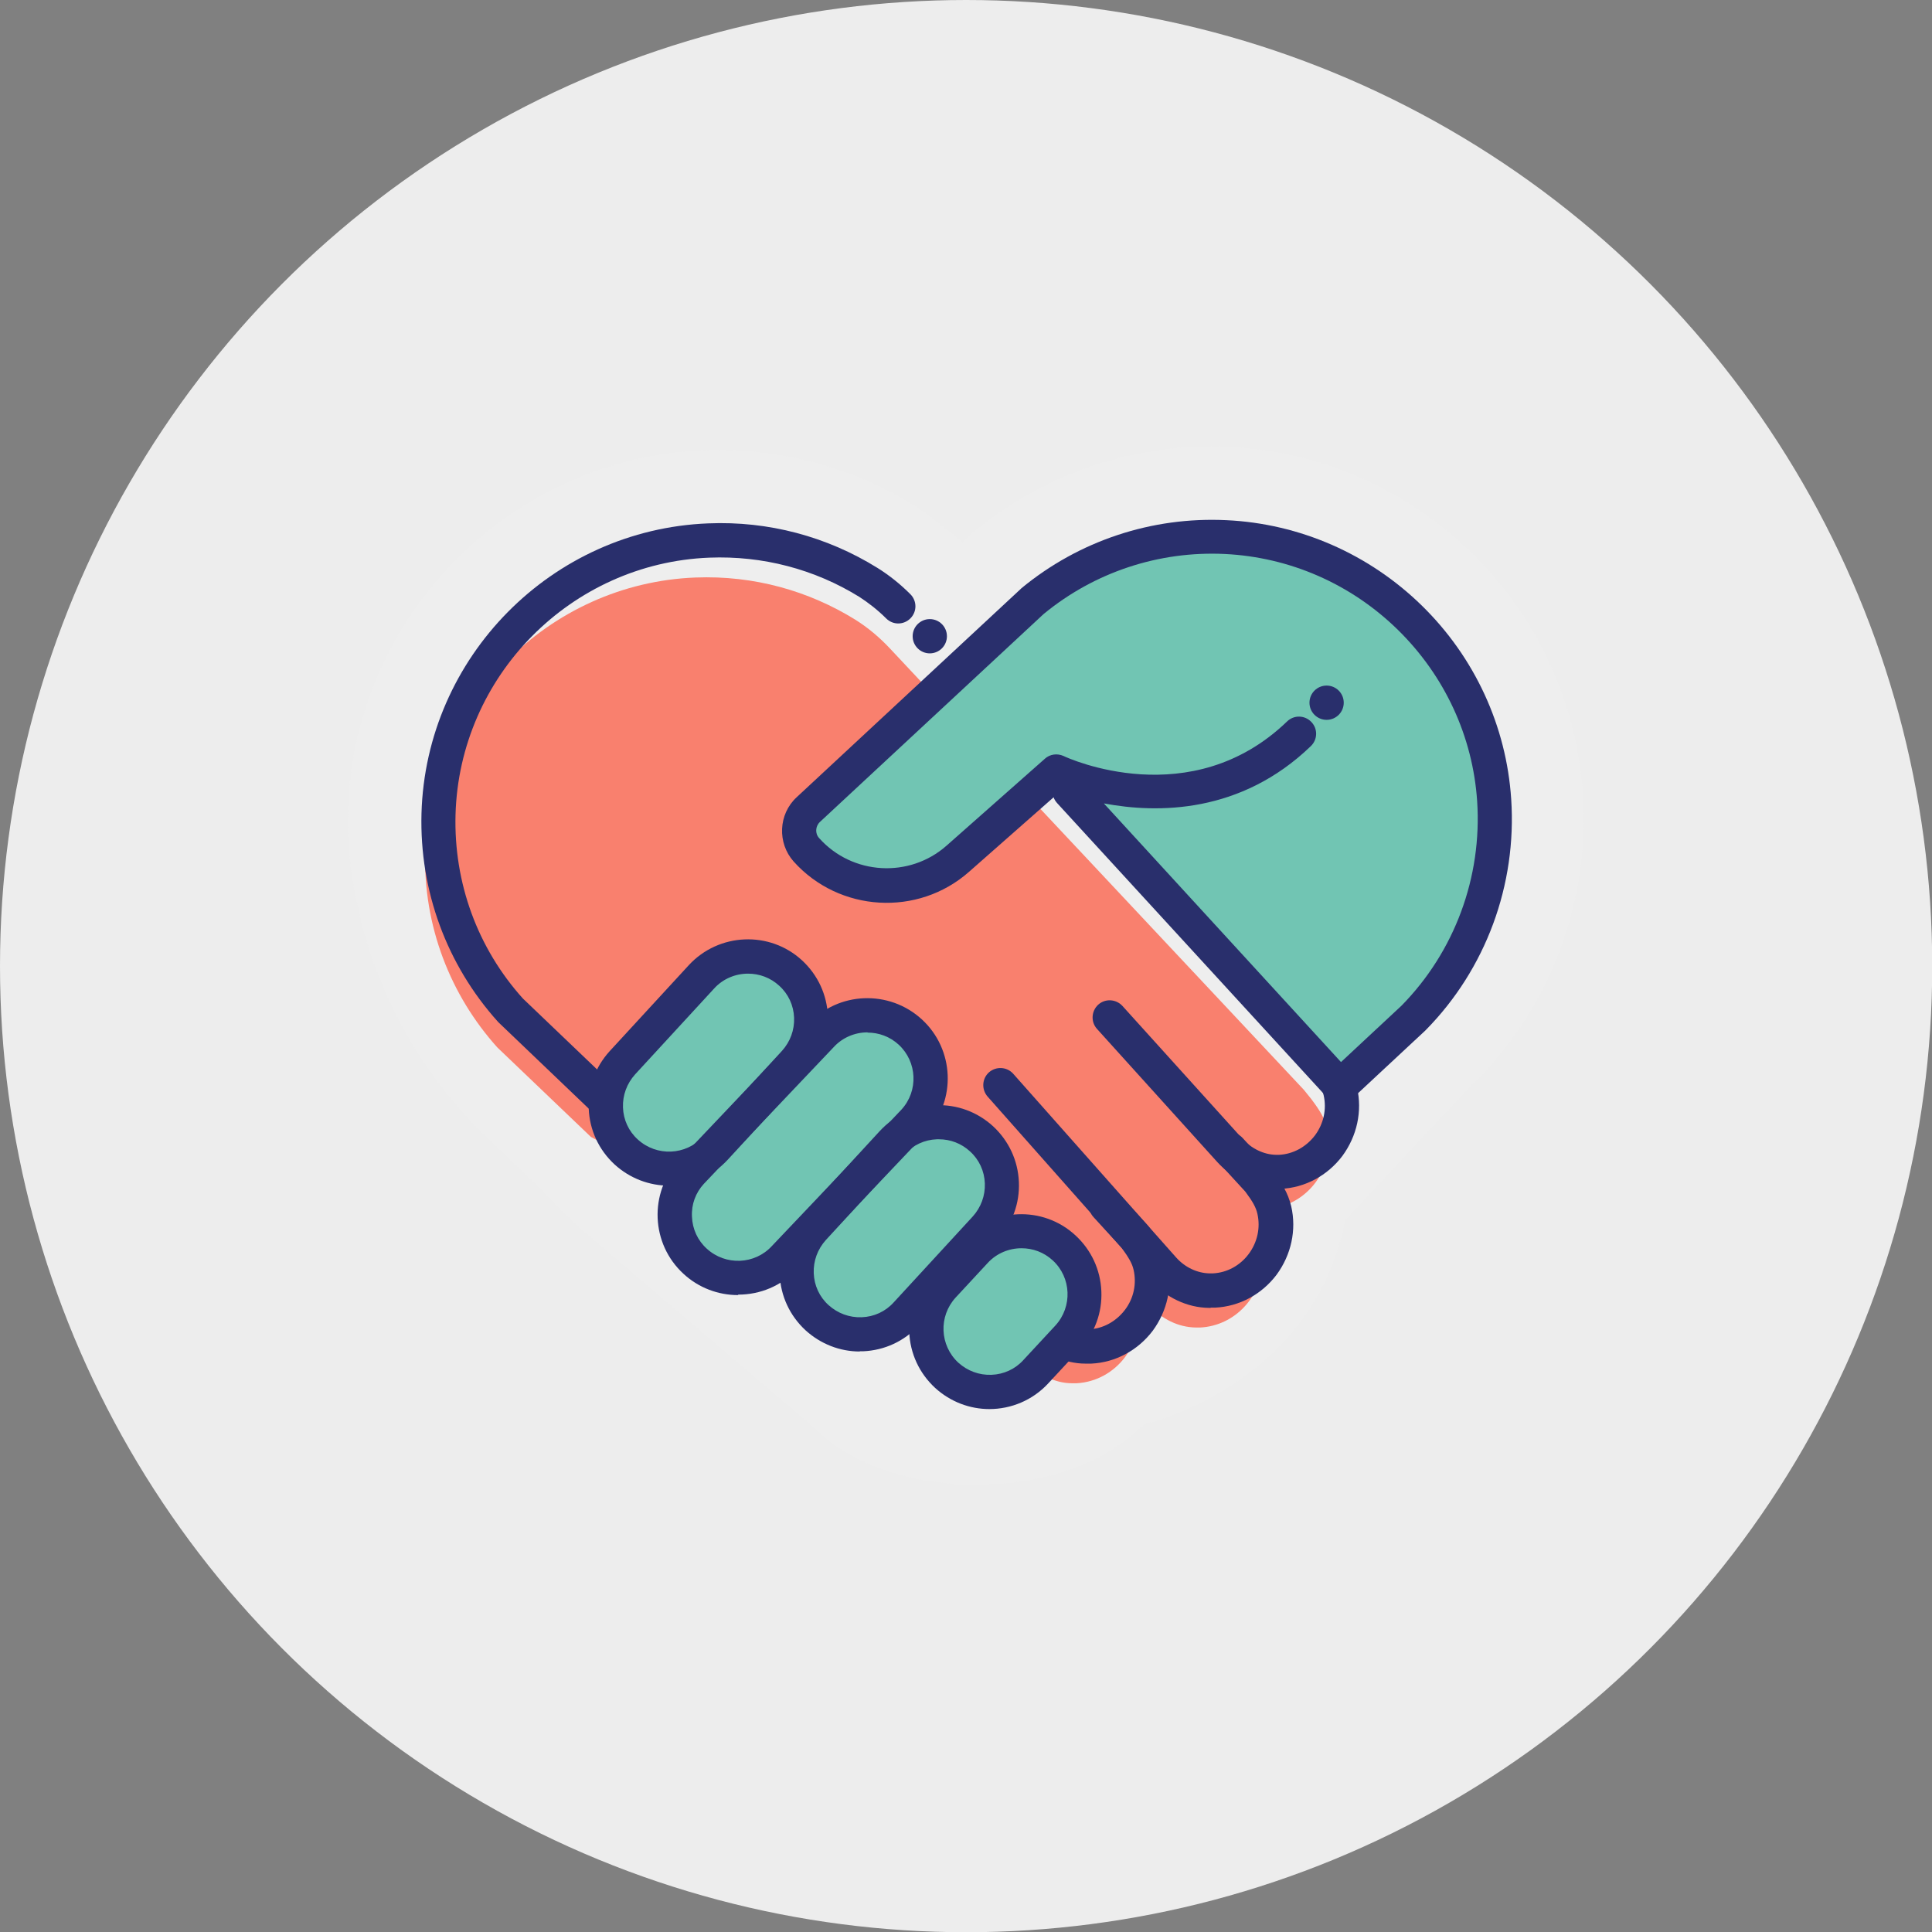
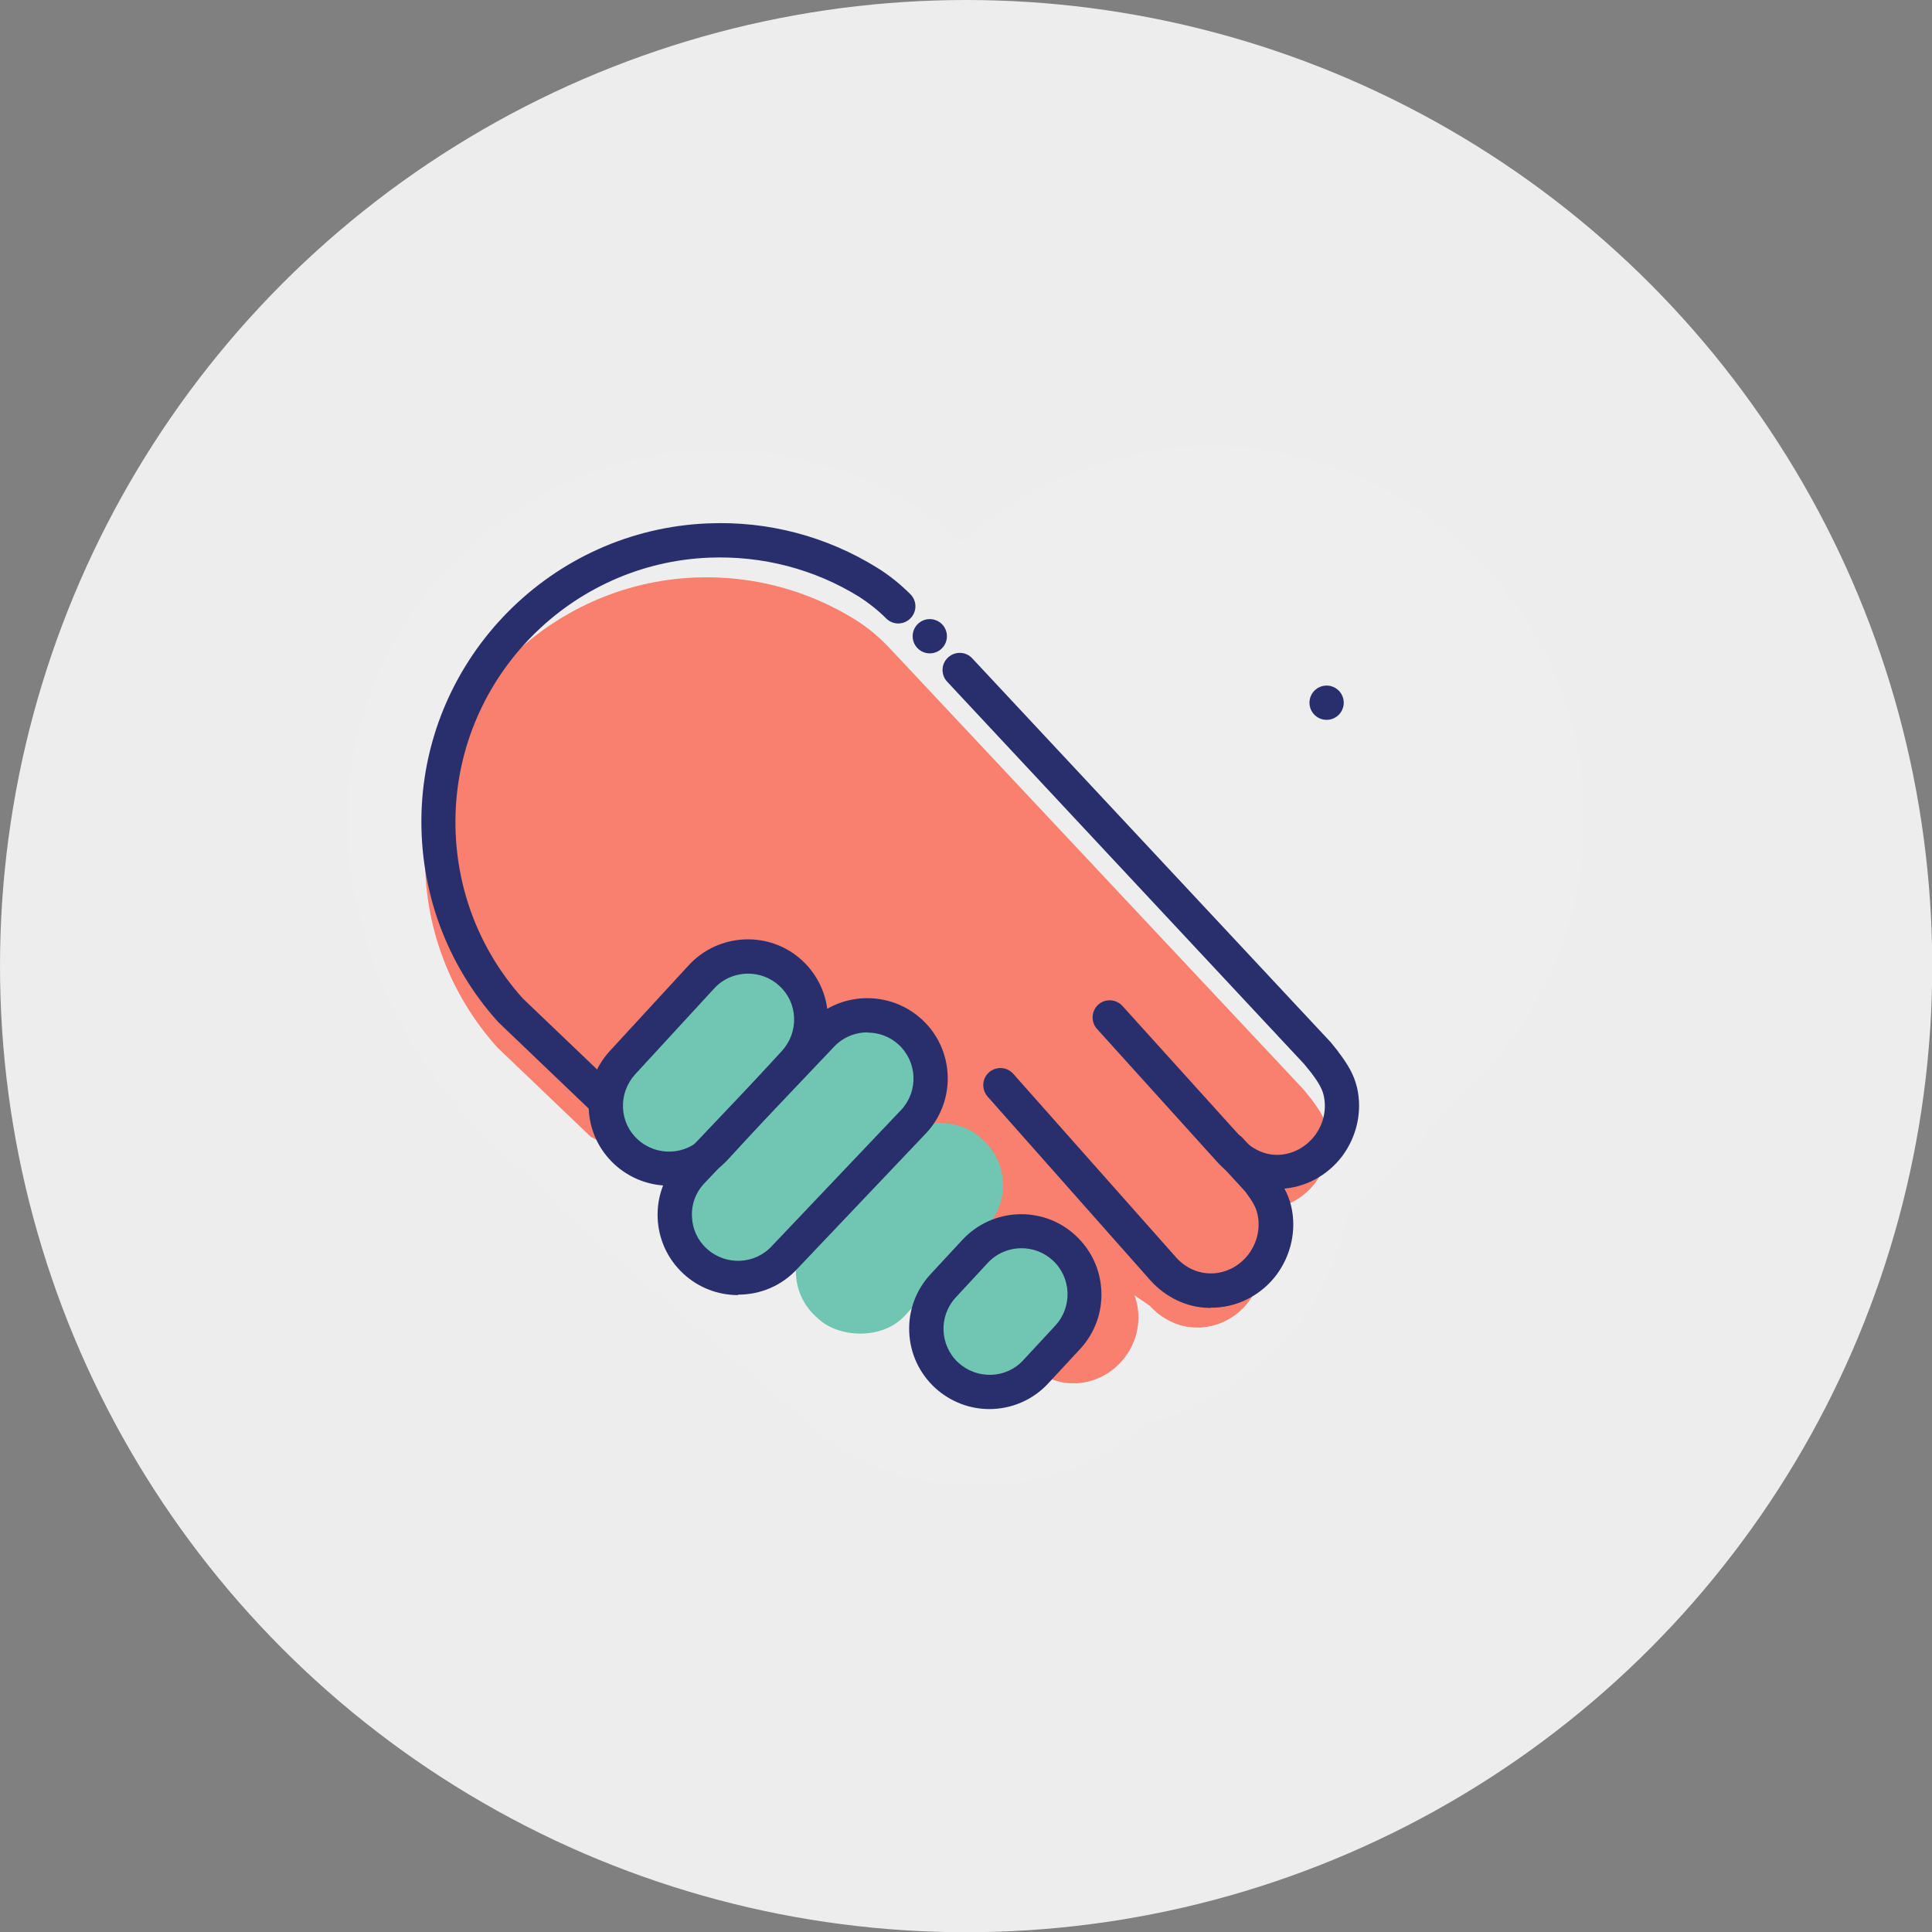
<svg xmlns="http://www.w3.org/2000/svg" id="Layer_2" viewBox="0 0 84.57 84.57">
  <rect x="0" y="0" width="84.57" height="84.57" fill="#808080" stroke="none" />
  <defs>
    <style>.cls-1{fill:#f9806e;}.cls-1,.cls-2,.cls-3,.cls-4,.cls-5{stroke-width:0px;}.cls-2{fill:#292f6c;}.cls-3{fill:#71c5b3;}.cls-4{fill:#ededed;}.cls-5{fill:#eee;}</style>
  </defs>
  <g id="Layer_1-2">
    <circle class="cls-4" cx="42.29" cy="42.29" r="42.29" />
    <path class="cls-5" d="m64.64,47.3h0c3.27-3.32,4.96-7.9,4.65-12.56-.27-3.98-1.99-7.72-4.86-10.53-2.87-2.81-6.64-4.46-10.62-4.65-.26-.01-.52-.02-.78-.02-3.78,0-7.47,1.32-10.38,3.72-.06.05-.51.47-.51.47-.85-.68-1.71-1.36-2.09-1.59-2.57-1.59-5.53-2.44-8.56-2.44-.22,0-.44,0-.66.01-8.51.33-15.36,7.27-15.6,15.79-.03.99.04,1.98.19,2.95.07.42.15.83.24,1.23.83,3.9,2.85,7.44,5.73,10.19l2.26,2.16s1.67,1.74,2,1.95l10.07,8.59c3.16,3.16,10.81,3.38,14.37-.23,0,0,7.38-1.64,8.79-8.92,4.38-4.7,5.75-6.14,5.75-6.14Z" />
    <path class="cls-1" d="m58.09,49.39c-.1-.43-.32-.79-.69-1.28l-.33-.41-18.12-19.32c-.45-.48-.96-.91-1.52-1.26-2.02-1.25-4.42-1.94-6.99-1.84-6.44.25-11.65,5.53-11.83,11.97-.09,3.31,1.12,6.33,3.16,8.6l4.1,3.92,20.01,10.54c.33.15.68.24,1.05.24.06,0,.13,0,.19,0,1.76-.09,3.04-1.8,2.64-3.52-.03-.11-.06-.22-.1-.33l.67.46c.52.57,1.24.94,2.02.95.06,0,.13,0,.19,0,1.53-.08,2.69-1.37,2.71-2.83.03-.06.06-.12.09-.18.14-.31.29-.63.34-.97.04-.26,0-.49-.09-.69,0-.18-.02-.36-.05-.53,1.71-.14,2.94-1.82,2.55-3.51Z" />
    <path class="cls-2" d="m55.89,52.05s-.04,0-.06,0c-.95-.01-1.88-.45-2.56-1.2l-5.25-5.81c-.28-.31-.25-.78.05-1.06.31-.28.78-.25,1.06.05l5.25,5.81c.4.44.94.7,1.47.71.05,0,.09,0,.14,0,.61-.03,1.18-.34,1.57-.85.38-.51.52-1.15.38-1.76-.07-.28-.21-.54-.55-.99l-.31-.38-15.62-16.73c-.28-.3-.27-.78.04-1.06.3-.28.78-.27,1.06.04l15.64,16.75s.02.03.04.04l.33.41s0,.01.01.02c.41.54.68.98.82,1.56.24,1.04,0,2.13-.64,3-.65.86-1.63,1.39-2.69,1.44-.06,0-.12,0-.18,0Z" />
    <path class="cls-2" d="m26.46,48.9c-.19,0-.37-.07-.52-.21l-4.1-3.92s-.03-.03-.04-.04c-2.25-2.5-3.44-5.74-3.35-9.12.19-6.85,5.7-12.43,12.55-12.7,2.63-.11,5.19.57,7.41,1.95.5.31.99.7,1.44,1.15.29.29.3.76,0,1.06-.29.29-.76.3-1.06,0-.37-.37-.77-.68-1.17-.94-1.97-1.22-4.24-1.81-6.57-1.72-6.06.24-10.94,5.18-11.11,11.25-.08,2.98.96,5.84,2.95,8.05l4.08,3.9c.3.29.31.76.02,1.06-.15.15-.34.23-.54.23Z" />
    <path class="cls-2" d="m52.98,57.25s-.04,0-.06,0c-.95-.01-1.88-.45-2.56-1.2l-7.13-8.05c-.27-.31-.25-.78.06-1.06.31-.27.78-.25,1.06.06l7.13,8.04c.39.44.93.69,1.47.7.05,0,.09,0,.14,0,.62-.03,1.19-.34,1.57-.85.38-.51.52-1.15.38-1.76-.06-.27-.2-.53-.53-.97l-1.22-1.33c-.28-.3-.26-.78.05-1.06.3-.28.78-.26,1.06.05l1.25,1.36s.03.04.05.06c.41.54.68.98.82,1.56.24,1.04,0,2.13-.64,3-.65.86-1.63,1.39-2.69,1.44-.06,0-.12,0-.18,0Z" />
-     <path class="cls-2" d="m47.57,59.69s-.04,0-.06,0c-.46,0-.92-.11-1.35-.31-.38-.17-.54-.62-.37-.99s.62-.54.99-.37c.24.11.5.17.75.17.05,0,.09,0,.14,0,.61-.03,1.18-.34,1.57-.85.39-.51.52-1.15.38-1.76-.06-.27-.21-.53-.53-.97l-1.22-1.33c-.28-.3-.26-.78.05-1.06.3-.28.78-.26,1.06.05l1.25,1.36s.03.04.05.06c.4.54.68.98.82,1.56.24,1.04,0,2.13-.64,3-.65.86-1.63,1.39-2.69,1.44-.06,0-.12,0-.18,0Z" />
    <rect class="cls-3" x="25.7" y="43.74" width="10.64" height="5.53" rx="2.67" ry="2.67" transform="translate(-24.21 37.84) rotate(-47.38)" />
    <rect class="cls-3" x="34.05" y="51" width="10.64" height="5.53" rx="2.67" ry="2.67" transform="translate(-26.85 46.33) rotate(-47.38)" />
    <path class="cls-3" d="m46.75,58.53l-1.4,1.51c-1.03,1.12-2.78,1.2-3.91.16h0c-1.12-1.03-1.2-2.78-.16-3.91l1.4-1.51c1.03-1.12,2.78-1.2,3.91-.16h0c1.12,1.03,1.2,2.78.16,3.91Z" />
    <path class="cls-3" d="m40.01,49.08l-5.67,5.97c-1.03,1.12-2.78,1.2-3.91.16h0c-1.12-1.03-1.2-2.78-.16-3.91l5.67-5.97c1.03-1.12,2.78-1.2,3.91-.16h0c1.12,1.03,1.2,2.78.16,3.91Z" />
    <path class="cls-2" d="m29.28,51.9c-.85,0-1.7-.31-2.38-.93-.69-.64-1.09-1.5-1.13-2.44-.04-.94.29-1.83.92-2.52l3.46-3.76c1.31-1.42,3.54-1.52,4.96-.21.69.64,1.09,1.5,1.13,2.44.04.94-.29,1.83-.92,2.52l-3.46,3.76c-.69.75-1.64,1.13-2.59,1.13Zm3.46-9.28c-.54,0-1.09.22-1.48.65l-3.46,3.76c-.36.4-.55.91-.53,1.45.02.54.25,1.04.65,1.4.82.75,2.1.7,2.85-.12l3.46-3.76h0c.36-.4.55-.91.53-1.45-.02-.54-.25-1.04-.65-1.4-.39-.36-.88-.53-1.36-.53Z" />
-     <path class="cls-2" d="m37.64,59.16c-.88,0-1.72-.33-2.38-.93-.69-.64-1.09-1.5-1.13-2.44-.04-.94.29-1.83.92-2.52l3.46-3.76c.64-.69,1.5-1.09,2.44-1.13.94-.04,1.83.29,2.52.92.69.64,1.09,1.5,1.13,2.44.04.94-.29,1.83-.92,2.52h0l-3.46,3.76c-.64.69-1.5,1.09-2.44,1.13-.05,0-.1,0-.15,0Zm3.46-9.29s-.06,0-.09,0c-.54.02-1.04.25-1.4.65l-3.46,3.76c-.36.4-.55.91-.53,1.45.02.54.25,1.04.65,1.4.4.36.91.55,1.45.53.54-.02,1.04-.25,1.4-.65l3.46-3.76c.36-.4.55-.91.53-1.45-.02-.54-.25-1.04-.65-1.4-.38-.35-.86-.53-1.36-.53Zm2.03,3.89h0,0Z" />
    <path class="cls-2" d="m43.31,61.68c-.85,0-1.7-.31-2.38-.93-.69-.64-1.09-1.5-1.13-2.44-.04-.94.29-1.83.92-2.52l1.4-1.51c1.31-1.42,3.54-1.52,4.96-.2.69.64,1.09,1.5,1.13,2.44.04.94-.29,1.83-.92,2.52,0,0,0,0,0,0l-1.4,1.51c-.69.75-1.64,1.13-2.58,1.13Zm1.4-7.04c-.54,0-1.09.22-1.48.65l-1.4,1.51c-.75.82-.7,2.09.12,2.85.4.36.91.55,1.45.53.54-.02,1.04-.25,1.4-.65l1.4-1.51c.75-.82.7-2.1-.12-2.85-.39-.36-.88-.53-1.36-.53Zm2.03,3.89h0,0Z" />
    <path class="cls-2" d="m32.3,56.69c-.85,0-1.71-.31-2.38-.93-1.43-1.31-1.52-3.54-.21-4.96l5.68-5.98c1.3-1.42,3.53-1.51,4.96-.2,1.43,1.31,1.52,3.54.21,4.96,0,0,0,0,0,0l-5.67,5.97c-.69.75-1.63,1.12-2.57,1.12Zm5.67-11.5c-.54,0-1.09.22-1.48.65l-5.68,5.98c-.36.39-.55.9-.52,1.44.02.54.25,1.04.65,1.4.82.75,2.1.7,2.85-.12l5.67-5.97c.75-.82.69-2.09-.12-2.84-.39-.36-.88-.53-1.36-.53Zm2.03,3.89h0,0Z" />
-     <path class="cls-3" d="m58.07,30.76c-4.73,6.38-11.83,3.02-11.83,3.02l-4.31,3.81c-1.94,1.71-4.9,1.54-6.63-.39h0c-.46-.51-.42-1.29.08-1.76l9.81-9.12c2.28-1.88,5.25-2.96,8.47-2.81,6.24.29,11.33,5.28,11.75,11.51.25,3.72-1.15,7.11-3.53,9.53l-3.21,2.99-10.89-12.03-1.28-1.11" />
-     <path class="cls-2" d="m58.66,48.3s-.02,0-.03,0c-.2,0-.39-.09-.52-.24l-11.84-12.91c-.07-.08-.12-.16-.15-.25l-3.7,3.26c-2.24,1.98-5.69,1.77-7.68-.45-.72-.81-.67-2.07.13-2.81l9.81-9.12s.02-.02.03-.03c2.52-2.08,5.71-3.14,8.98-2.98,3.2.15,6.24,1.48,8.55,3.74,2.31,2.26,3.7,5.27,3.91,8.47.25,3.75-1.11,7.44-3.74,10.11,0,0-.02.02-.02.02l-3.21,2.99c-.14.13-.32.2-.51.2Zm-10.33-13.12l10.37,11.31,2.65-2.47c2.32-2.36,3.53-5.62,3.31-8.95-.19-2.83-1.42-5.49-3.47-7.5-2.05-2.01-4.73-3.18-7.57-3.32-2.9-.14-5.72.8-7.94,2.63l-9.79,9.1c-.2.19-.22.51-.03.71,1.45,1.62,3.95,1.76,5.57.33l4.31-3.81c.22-.2.54-.24.81-.12.22.11,5.59,2.54,9.79-1.51.3-.29.77-.28,1.06.02s.28.77-.02,1.06c-3.07,2.96-6.71,2.95-9.05,2.51Z" />
    <circle class="cls-2" cx="58.07" cy="30.76" r=".75" />
    <circle class="cls-2" cx="40.7" cy="27.85" r=".75" />
  </g>
</svg>